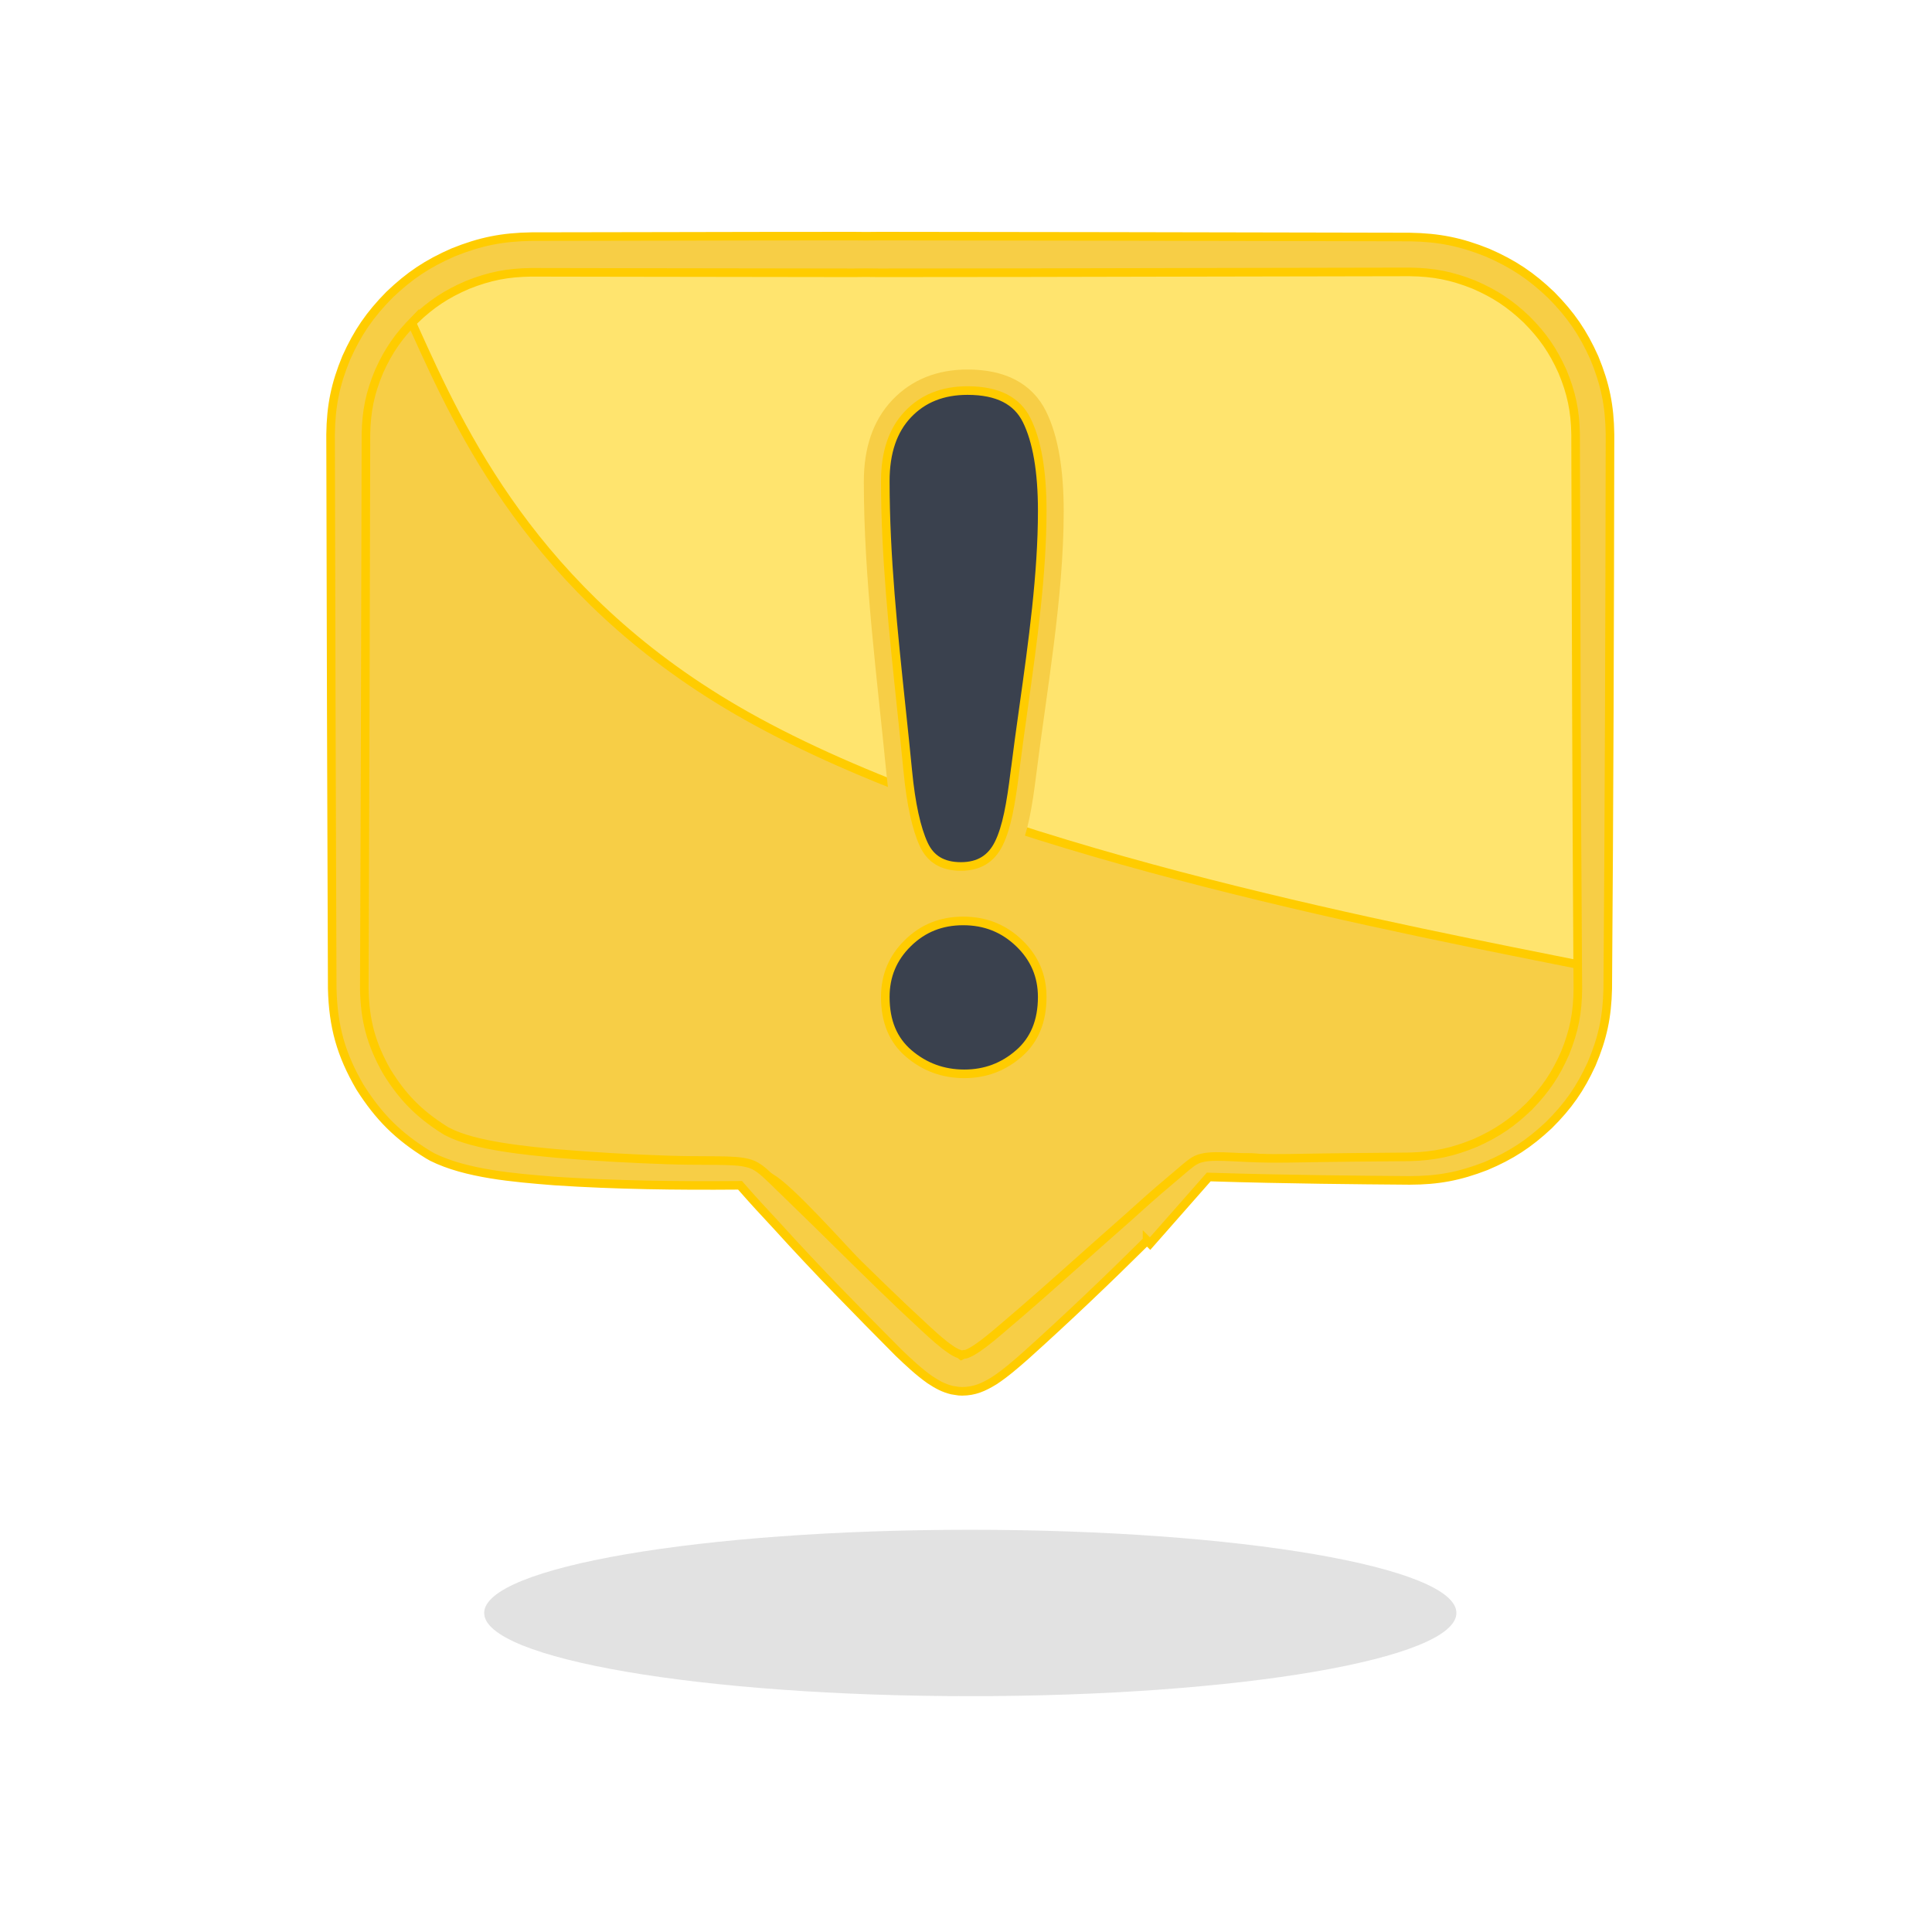
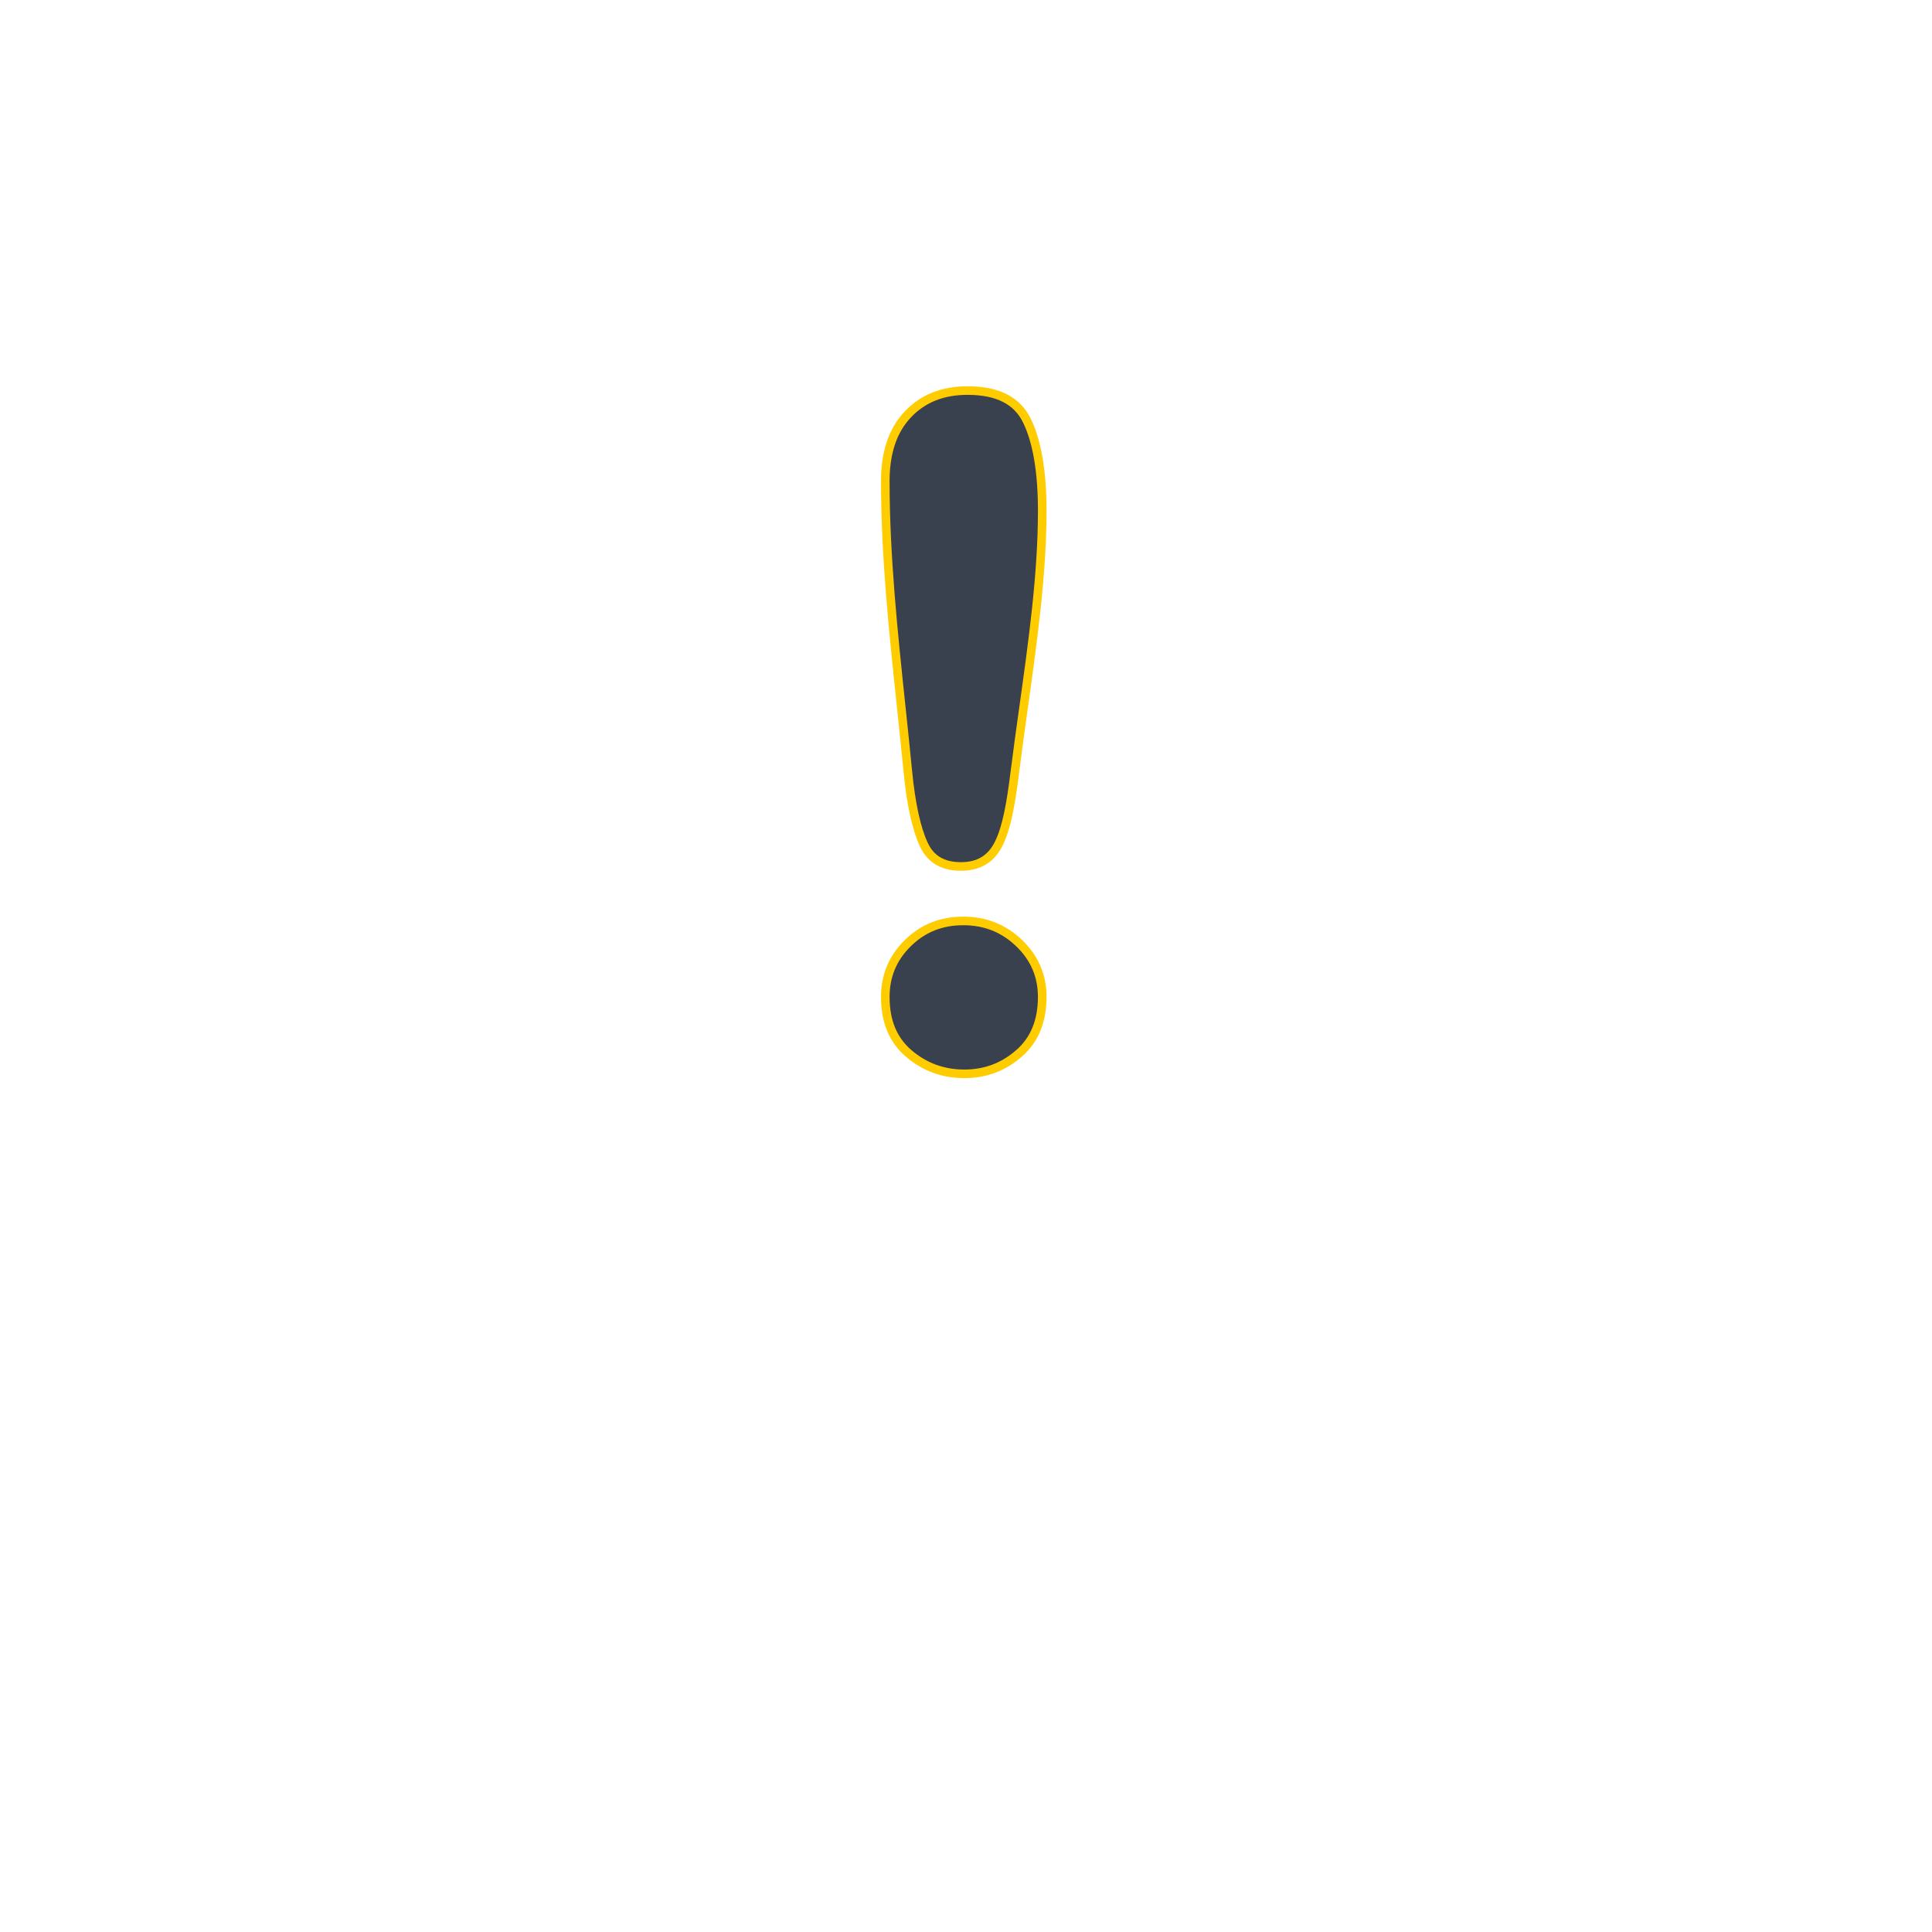
<svg xmlns="http://www.w3.org/2000/svg" width="225" height="225" viewBox="0 0 225 225" fill="none">
-   <path d="M140.199 136.147L140.199 136.147C132.614 139.836 128.822 144.752 125.58 148.954C125.263 149.364 124.951 149.768 124.642 150.163C122.902 152.387 121.252 154.312 119.146 155.701C117.054 157.08 114.482 157.948 110.873 157.991C110.88 157.991 110.853 157.992 110.78 157.964C110.711 157.938 110.62 157.895 110.505 157.827C110.275 157.692 109.987 157.485 109.643 157.204C108.957 156.645 108.095 155.836 107.108 154.851C105.144 152.888 102.727 150.268 100.297 147.633L100.272 147.606C97.839 144.968 95.394 142.318 93.4 140.328C92.403 139.334 91.509 138.494 90.779 137.9C90.415 137.604 90.08 137.359 89.785 137.187C89.512 137.026 89.198 136.881 88.897 136.881C80.598 136.896 72.297 136.746 65.462 136.24C62.044 135.987 59.001 135.646 56.513 135.195C54.011 134.741 52.12 134.184 50.969 133.523C44.774 129.965 40.596 123.364 40.596 115.855V51.296C40.596 40.059 49.959 30.846 61.422 30.846H163.705C175.165 30.846 184.531 40.057 184.531 51.296V115.855C184.531 127.094 175.168 136.307 163.705 136.307C156.552 136.307 152.415 135.684 149.475 135.24C149.078 135.181 148.704 135.124 148.346 135.073C146.839 134.857 145.6 134.728 144.335 134.856C143.062 134.986 141.791 135.373 140.199 136.147Z" fill="#FFE46E" stroke="#FFCC00" />
-   <path d="M140.197 136.149L140.197 136.149C132.612 139.84 128.82 144.755 125.578 148.956C125.261 149.367 124.95 149.771 124.64 150.166C122.9 152.39 121.25 154.315 119.144 155.703C117.052 157.082 114.48 157.95 110.871 157.993C110.878 157.993 110.851 157.994 110.778 157.967C110.709 157.941 110.618 157.897 110.503 157.83C110.273 157.695 109.985 157.487 109.641 157.207C108.955 156.648 108.093 155.838 107.106 154.853C105.142 152.89 102.725 150.27 100.295 147.636L100.27 147.609C97.837 144.97 95.392 142.32 93.398 140.33C92.401 139.336 91.507 138.496 90.777 137.902C90.413 137.606 90.078 137.362 89.784 137.189C89.51 137.028 89.196 136.883 88.895 136.883C80.597 136.899 72.297 136.749 65.462 136.243C62.044 135.99 59.001 135.649 56.513 135.198C54.01 134.744 52.118 134.186 50.967 133.526C44.772 129.967 40.593 123.364 40.593 115.857L40.593 51.298C40.593 51.298 40.593 51.298 40.593 51.298C40.596 45.366 43.202 40.002 47.352 36.255C47.668 36.944 47.995 37.667 48.335 38.42C53.601 50.078 62.107 68.909 85.708 82.666L85.96 82.234L85.708 82.666C98.787 90.289 116.483 96.342 133.967 101.101C151.459 105.862 168.776 109.338 181.108 111.796C181.108 111.796 181.108 111.796 181.108 111.796L184.531 112.48V115.857C184.531 127.096 175.166 136.309 163.705 136.309C156.553 136.309 152.416 135.685 149.476 135.242C149.079 135.182 148.704 135.126 148.346 135.074C146.839 134.858 145.6 134.729 144.334 134.858C143.061 134.987 141.79 135.375 140.197 136.149Z" fill="#F7CE46" stroke="#FFCC00" />
-   <path d="M51.7 131.55L51.702 131.551C51.708 131.554 51.716 131.56 51.727 131.566C51.764 131.59 51.827 131.63 51.887 131.667C51.926 131.691 51.969 131.717 52.007 131.738C52.025 131.748 52.047 131.76 52.069 131.771C52.079 131.776 52.092 131.782 52.107 131.789C53.706 132.634 56.052 133.186 58.383 133.568C60.703 133.949 63.069 134.17 64.786 134.33L64.871 134.338L64.874 134.338C69.176 134.71 73.446 134.937 77.723 135.086L77.723 135.086C79.47 135.146 80.965 135.151 82.238 135.155C82.709 135.157 83.148 135.158 83.559 135.163C85.101 135.178 86.21 135.232 87.05 135.444L87.051 135.444C87.794 135.63 88.314 135.932 89.147 136.672C89.634 137.104 90.202 137.662 90.963 138.409C91.55 138.985 92.251 139.673 93.117 140.502C94.693 142.029 96.26 143.573 97.829 145.12C101.053 148.296 104.285 151.48 107.615 154.547C107.671 154.598 107.728 154.651 107.785 154.704C108.687 155.536 109.703 156.474 110.753 157.183L110.761 157.188L110.781 157.201C111.025 157.359 111.392 157.597 111.779 157.709L111.963 157.86L112.163 157.762C112.334 157.754 112.5 157.705 112.639 157.653C112.831 157.58 113.037 157.476 113.244 157.356C113.659 157.116 114.125 156.787 114.573 156.449C115.343 155.865 116.096 155.223 116.491 154.886C116.556 154.83 116.611 154.783 116.655 154.746C119.814 152.076 122.906 149.32 125.992 146.568C127.711 145.036 129.427 143.505 131.153 141.992C131.282 141.88 131.516 141.668 131.836 141.38C132.754 140.549 134.371 139.087 136.175 137.574C136.657 137.17 137.054 136.83 137.392 136.541C137.92 136.088 138.302 135.761 138.638 135.508C139.153 135.121 139.508 134.951 140.063 134.83L140.063 134.83C140.955 134.635 142.049 134.667 143.661 134.746C143.797 134.753 143.937 134.76 144.08 134.767C145.608 134.844 147.526 134.941 150.002 134.896C155.489 134.795 160.353 134.758 162.733 134.74C163.47 134.734 163.969 134.73 164.174 134.727L164.18 134.727C167.049 134.645 169.207 134.184 171.853 133.088L171.853 133.088L171.865 133.082C174.372 131.96 176.139 130.751 178.094 128.844L178.095 128.844L178.104 128.834C179.997 126.882 181.18 125.126 182.269 122.648L182.272 122.642L182.274 122.635C183.323 120.046 183.733 117.936 183.755 115.15L183.755 115.145C183.753 114.665 183.749 114.182 183.745 113.701C183.743 113.384 183.74 113.067 183.738 112.753V112.753C183.608 93.093 183.555 73.432 183.502 53.771L183.494 50.583L183.494 50.575C183.444 47.834 183.012 45.763 181.951 43.228L181.948 43.221L181.945 43.215C180.851 40.796 179.669 39.093 177.788 37.203L177.788 37.203L177.778 37.194C175.847 35.358 174.109 34.206 171.647 33.144L171.641 33.142L171.634 33.139C169.057 32.114 166.957 31.702 164.177 31.667L164.17 31.667C155.584 31.677 146.999 31.696 138.415 31.715C126.398 31.743 114.382 31.77 102.366 31.77C101.865 31.77 101.365 31.763 100.864 31.754L100.853 31.754L100.843 31.754C100.363 31.765 99.883 31.77 99.402 31.77C90.308 31.763 81.212 31.747 72.117 31.731C68.707 31.724 65.298 31.718 61.889 31.713V31.713L61.881 31.713C59.111 31.748 57.013 32.16 54.443 33.182L54.436 33.185L54.43 33.188C51.972 34.248 50.244 35.397 48.315 37.228L48.315 37.227L48.305 37.237C46.429 39.123 45.251 40.822 44.16 43.233L44.157 43.239L44.154 43.246C43.095 45.775 42.668 47.844 42.618 50.575L42.618 50.575L42.618 50.583C42.569 72.105 42.513 93.626 42.427 115.144L42.427 115.155C42.491 118.844 43.226 121.589 45.056 124.81L45.061 124.818L45.066 124.826C46.884 127.762 48.769 129.688 51.7 131.55ZM112.252 157.718C112.255 157.717 112.253 157.717 112.249 157.719L112.252 157.718ZM141.007 137.078L140.769 137.07L133.938 144.831L133.585 144.476C133.585 144.476 133.585 144.477 133.584 144.477C129.015 149.014 124.262 153.545 119.472 157.854C118.269 158.909 117.105 159.929 115.801 160.786C114.524 161.571 113.491 162.022 112.054 162.034C112.052 162.034 112.049 162.034 112.047 162.034C112.029 162.032 112.009 162.031 111.991 162.03C111.954 162.028 111.908 162.027 111.864 162.025L111.736 162.021L111.687 162.019L111.672 162.018L111.67 162.018C111.669 162.018 111.668 162.018 111.667 162.018C111.546 162.008 111.428 161.991 111.312 161.965L111.281 161.957L111.248 161.954C111.125 161.943 110.999 161.922 110.872 161.894C109.903 161.663 109.154 161.251 108.279 160.67C106.985 159.753 105.842 158.677 104.667 157.555C99.869 152.727 95.135 147.907 90.574 142.871C90.458 142.741 90.239 142.505 89.941 142.186C89.144 141.331 87.783 139.873 86.336 138.212L86.185 138.039L85.955 138.041C78.828 138.1 71.704 138.011 64.604 137.541C64.603 137.541 64.602 137.541 64.601 137.541L64.429 137.527C59.869 137.16 54.266 136.709 50.304 134.729C50.298 134.726 50.293 134.723 50.289 134.72C50.279 134.713 50.268 134.707 50.256 134.7C50.247 134.694 50.237 134.689 50.228 134.683C50.187 134.659 50.135 134.63 50.086 134.602C50.043 134.578 50.003 134.555 49.969 134.536C49.92 134.509 49.883 134.488 49.866 134.478C46.356 132.312 44.123 130.079 41.925 126.616C39.7 122.791 38.803 119.554 38.691 115.141C38.602 93.623 38.549 72.108 38.5 50.59C38.546 47.251 39.052 44.754 40.329 41.66C41.651 38.716 43.061 36.658 45.341 34.346C47.691 32.097 49.782 30.7 52.779 29.392C55.931 28.123 58.485 27.611 61.892 27.557C66.972 27.552 72.05 27.541 77.129 27.531C84.554 27.515 91.978 27.5 99.402 27.5C99.883 27.5 100.364 27.505 100.845 27.514L100.855 27.514L100.864 27.514C101.364 27.505 101.863 27.5 102.366 27.5C120.217 27.514 138.07 27.55 155.924 27.586C158.671 27.592 161.418 27.597 164.166 27.603C167.568 27.659 170.116 28.168 173.261 29.435C176.251 30.741 178.337 32.134 180.68 34.38C182.955 36.686 184.363 38.74 185.678 41.681C186.95 44.767 187.456 47.26 187.5 50.589C187.467 72.108 187.405 93.626 187.237 115.141C187.161 118.43 186.644 120.886 185.356 123.915C184.033 126.794 182.63 128.8 180.37 131.042C178.05 133.214 175.993 134.559 173.05 135.799C169.968 136.994 167.486 137.462 164.173 137.469C163.978 137.466 163.516 137.462 162.836 137.457C159.255 137.43 149.627 137.356 141.007 137.078Z" fill="#F7CE46" stroke="#FFCC00" />
  <g filter="url(#filter0_f_3166_825)">
-     <path fill-rule="evenodd" clip-rule="evenodd" d="M113 178.157C144.266 178.157 169.612 182.496 169.612 187.846C169.612 193.198 144.266 197.535 113 197.535C81.733 197.535 56.388 193.196 56.388 187.846C56.388 182.496 81.733 178.157 113 178.157Z" fill="#DBDBDB" fill-opacity="0.8" />
-   </g>
-   <path d="M105.223 89.885C104.14 78.728 102.601 67.28 102.601 56.09C102.601 52.613 103.518 49.907 105.376 47.954C107.234 46.001 109.661 45.035 112.676 45.035C116.348 45.035 118.786 46.284 120.02 48.771C121.257 51.266 121.878 54.869 121.878 59.548C121.878 69.395 119.915 80.185 118.688 90.015C118.23 93.691 117.743 96.539 116.765 98.517C115.799 100.468 114.185 101.459 111.912 101.459C109.619 101.459 108.012 100.519 107.127 98.604C106.24 96.694 105.602 93.792 105.223 89.885ZM112.304 125.608C109.703 125.608 107.435 124.767 105.507 123.117C103.567 121.459 102.601 119.147 102.601 116.162C102.601 113.563 103.518 111.354 105.376 109.529C107.234 107.703 109.486 106.802 112.173 106.802C114.86 106.802 117.135 107.703 119.035 109.529C120.938 111.354 121.876 113.566 121.876 116.162C121.876 119.103 120.919 121.427 119.012 123.097C117.093 124.776 114.86 125.608 112.304 125.608Z" fill="#F7CE46" stroke="#F7CE46" stroke-width="4" stroke-miterlimit="22.926" stroke-linecap="round" stroke-linejoin="round" />
+     </g>
  <path d="M107.581 98.344L107.581 98.344C106.732 96.511 106.098 93.675 105.72 89.787C105.482 87.325 105.221 84.853 104.96 82.375C104.034 73.595 103.101 64.742 103.101 56.04C103.101 52.652 103.993 50.084 105.739 48.248C107.49 46.407 109.779 45.485 112.676 45.485C116.228 45.485 118.45 46.681 119.572 48.942C120.759 51.337 121.378 54.85 121.378 59.498C121.378 66.871 120.273 74.766 119.201 82.427C118.848 84.953 118.498 87.454 118.192 89.903L118.688 89.965L118.192 89.903C117.732 93.592 117.251 96.355 116.317 98.245C115.869 99.15 115.284 99.807 114.569 100.242C113.853 100.678 112.975 100.909 111.912 100.909C110.834 100.909 109.952 100.688 109.247 100.269C108.545 99.853 107.987 99.221 107.581 98.344ZM105.832 122.687L105.832 122.687C104.022 121.14 103.101 118.978 103.101 116.111C103.101 113.646 103.965 111.563 105.727 109.835L105.727 109.835C107.488 108.105 109.612 107.252 112.173 107.252C114.734 107.252 116.884 108.105 118.689 109.839L118.689 109.839C120.493 111.57 121.376 113.652 121.376 116.111C121.376 118.935 120.463 121.112 118.683 122.67L118.682 122.67C116.858 124.269 114.743 125.058 112.304 125.058C109.821 125.058 107.668 124.258 105.832 122.687Z" fill="#3A414E" stroke="#FFCC00" />
  <defs>
    <filter id="filter0_f_3166_825" x="50.688" y="172.457" width="124.624" height="30.778" color-interpolation-filters="sRGB">
      <feFlood flood-opacity="0" result="BackgroundImageFix" />
      <feBlend mode="normal" in="SourceGraphic" in2="BackgroundImageFix" result="shape" />
      <feGaussianBlur stdDeviation="2.85" result="effect1_foregroundBlur_3166_825" />
    </filter>
  </defs>
</svg>